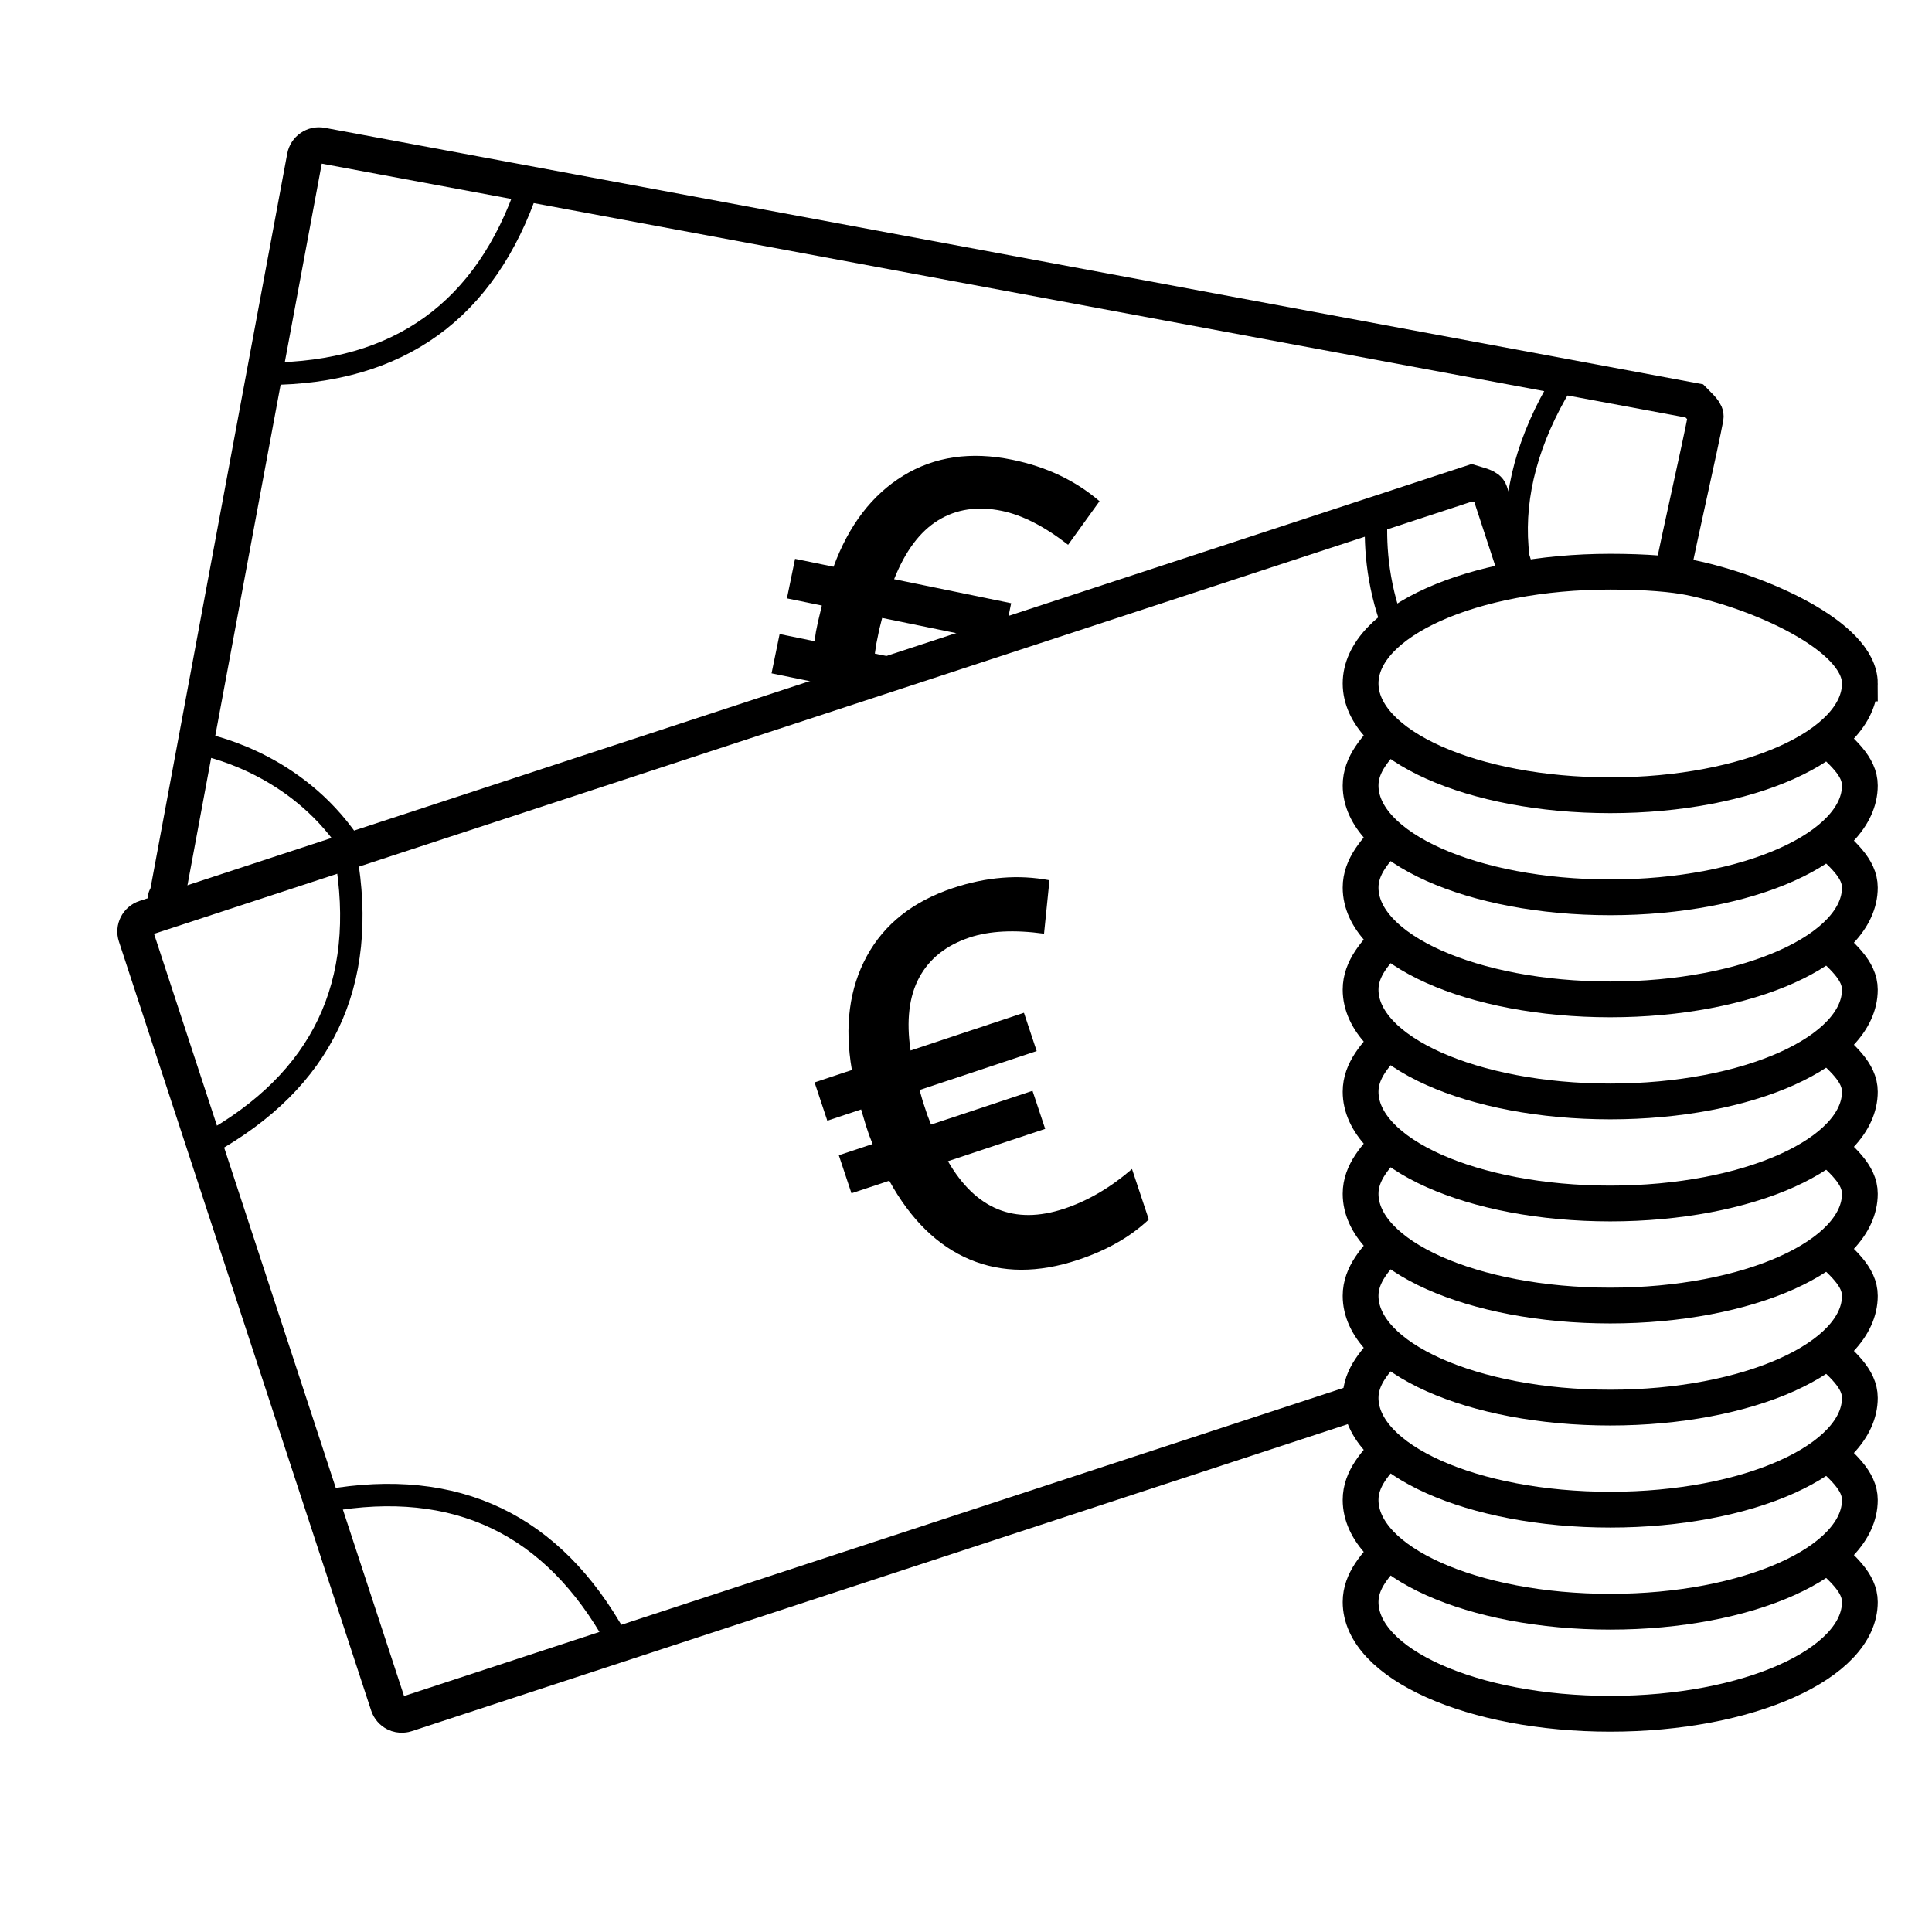
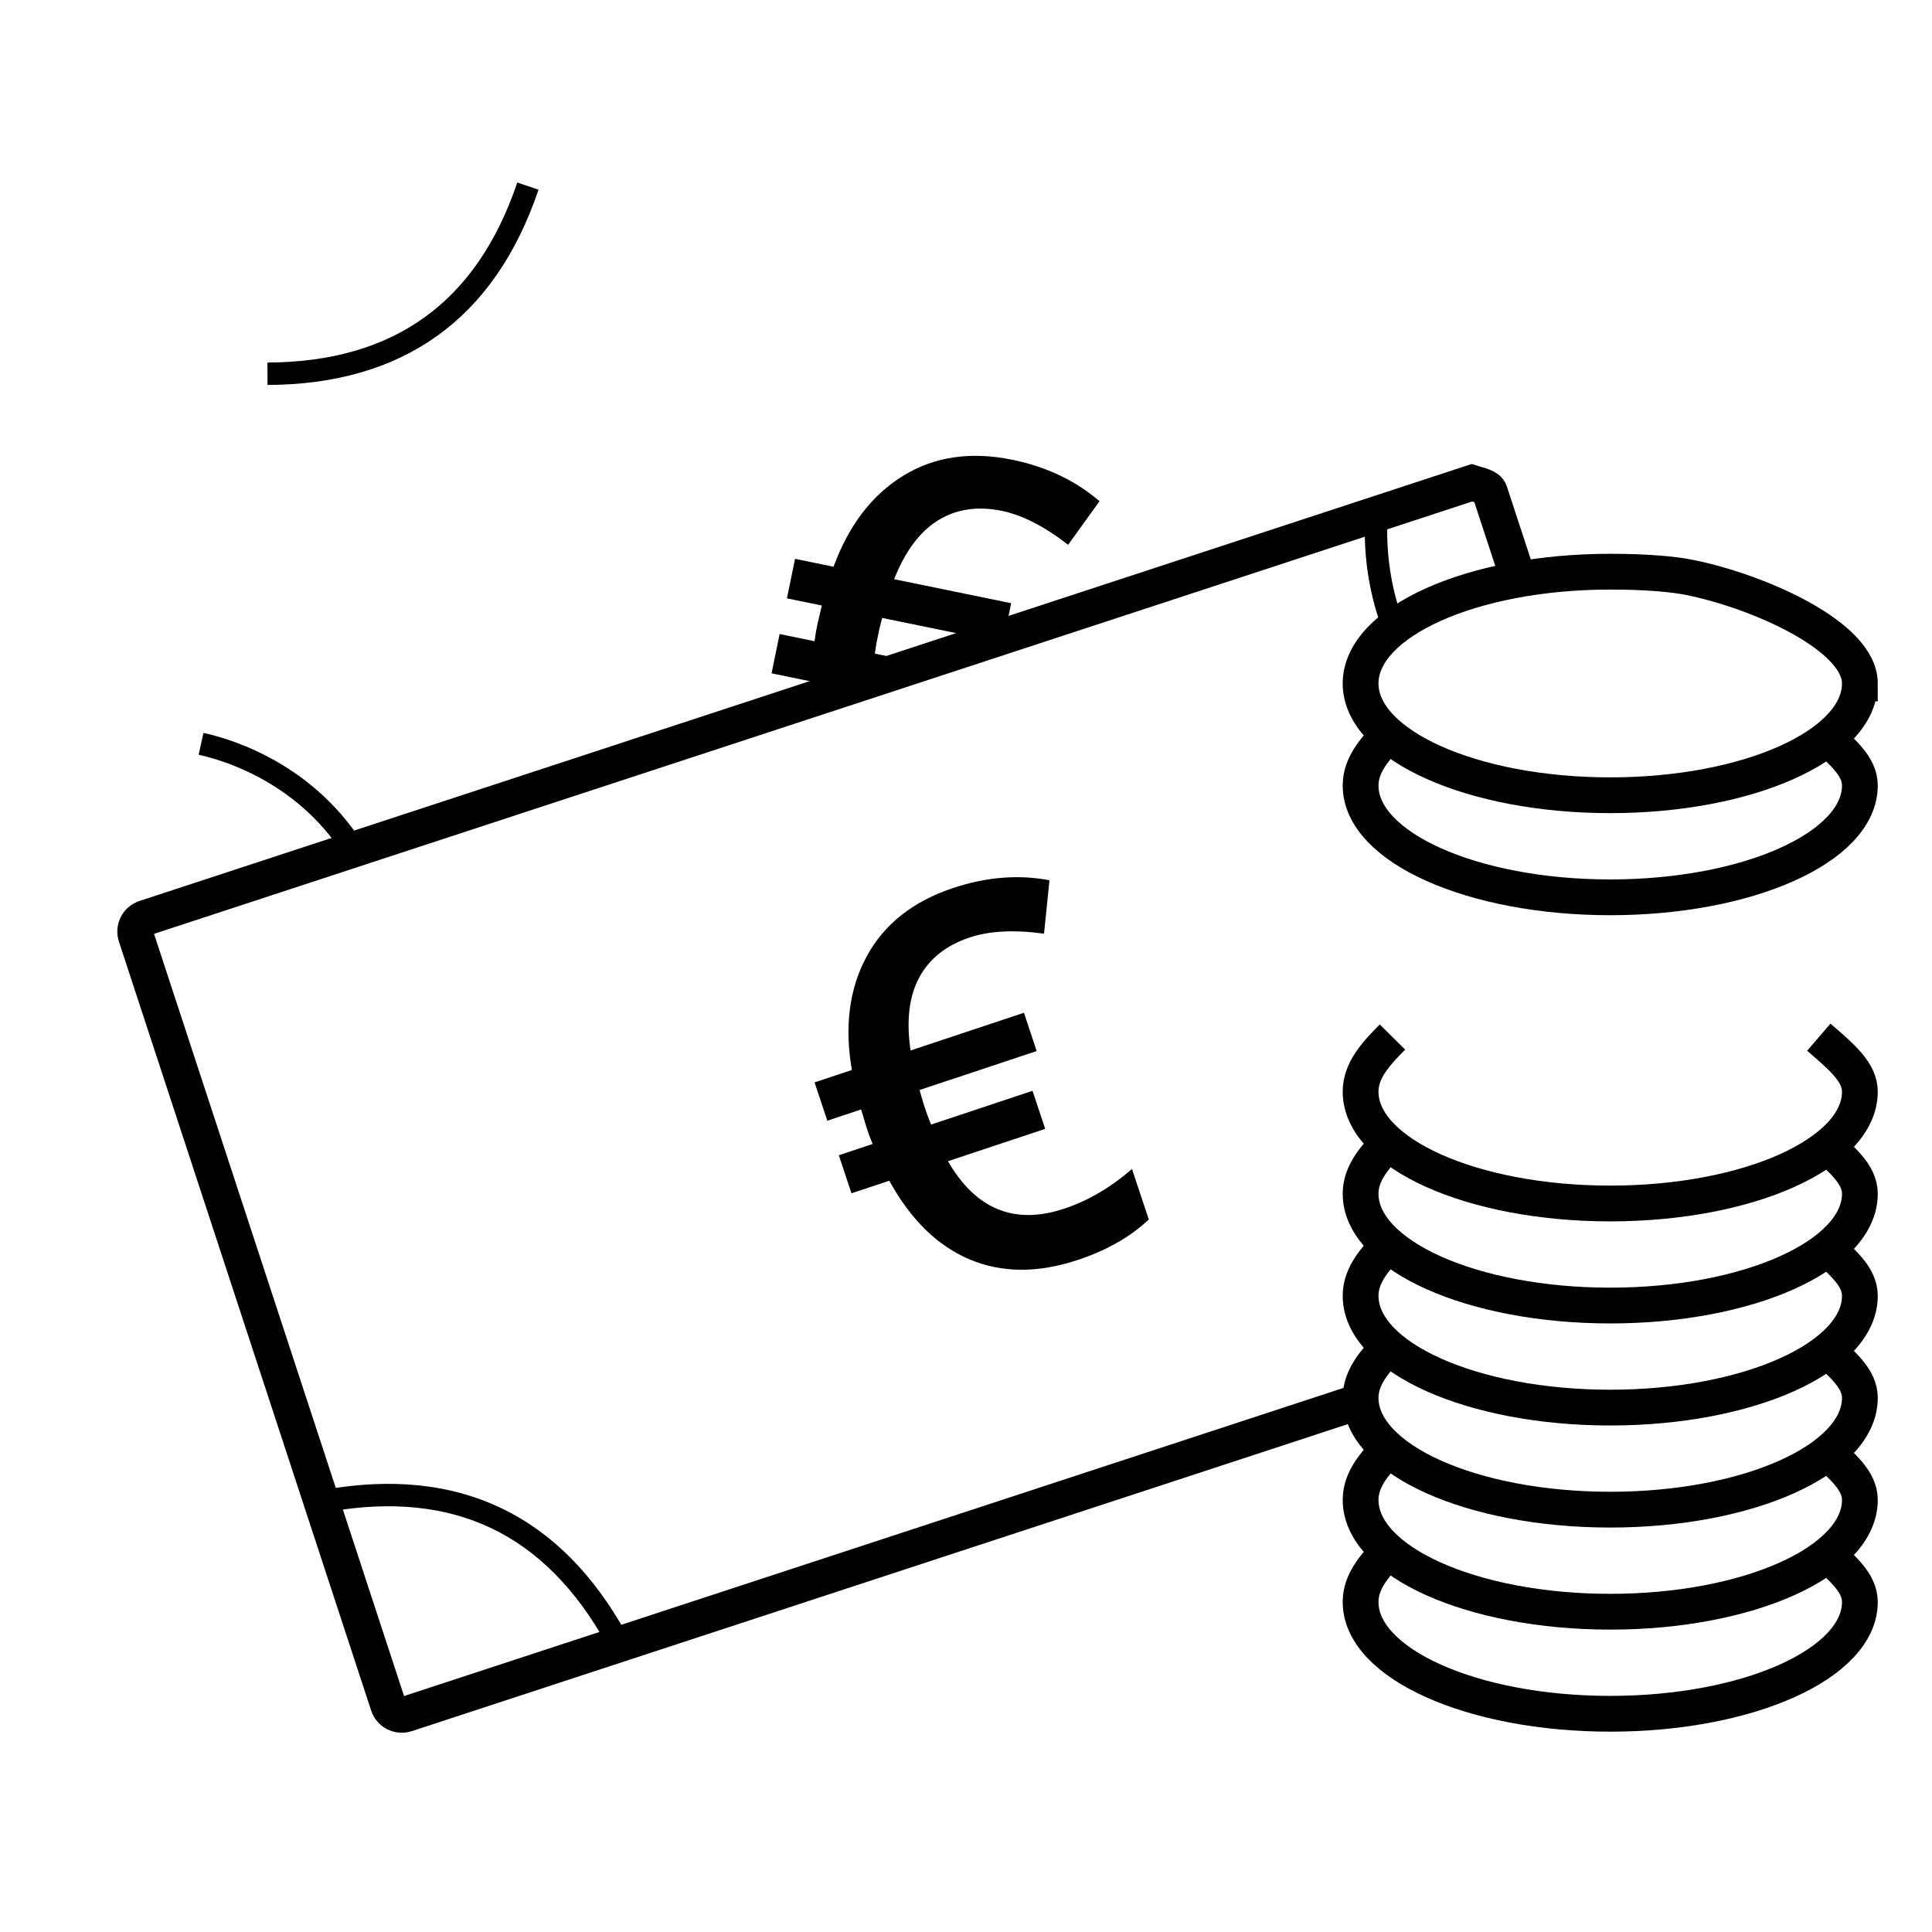
<svg xmlns="http://www.w3.org/2000/svg" id="Versandkosten" viewBox="0 0 1080 1080">
  <defs>
    <style>
      .cls-1 {
        stroke-miterlimit: 10;
        stroke-width: 20px;
      }

      .cls-1, .cls-2 {
        fill: none;
        stroke: #000;
      }

      .cls-2 {
        stroke-miterlimit: 4;
        stroke-width: 12.53px;
      }
    </style>
  </defs>
  <g>
    <path class="cls-1" d="M1016.72,865.05c13.36,11.49,22.96,19.76,22.96,30.47,0,34.51-62.48,62.49-139.55,62.49s-139.55-27.98-139.55-62.49c0-12,8.52-21.17,17.81-30.57" />
    <path class="cls-1" d="M1039.68,382.06c0,34.51-62.48,62.49-139.55,62.49s-139.55-27.98-139.55-62.49,62.48-62.49,139.55-62.49c20.37,0,35.43,1.39,44.66,3.27,38.35,7.81,94.9,32.7,94.9,59.22Z" />
    <path class="cls-1" d="M1016.72,808c13.36,11.49,22.96,19.76,22.96,30.47,0,34.51-62.48,62.49-139.55,62.49s-139.55-27.98-139.55-62.49c0-12,8.52-21.17,17.81-30.57" />
-     <path class="cls-1" d="M1016.72,465.7c13.36,11.49,22.96,19.76,22.96,30.47,0,34.51-62.48,62.49-139.55,62.49s-139.55-27.98-139.55-62.49c0-12,8.52-21.17,17.81-30.57" />
-     <path class="cls-1" d="M1016.72,522.75c13.36,11.49,22.96,19.76,22.96,30.47,0,34.51-62.48,62.49-139.55,62.49s-139.55-27.98-139.55-62.49c0-12,8.52-21.17,17.81-30.57" />
    <path class="cls-1" d="M1016.72,693.9c13.36,11.49,22.96,19.76,22.96,30.47,0,34.51-62.48,62.49-139.55,62.49s-139.55-27.98-139.55-62.49c0-12,8.52-21.17,17.81-30.57" />
    <path class="cls-1" d="M1016.72,750.95c13.36,11.49,22.96,19.76,22.96,30.47,0,34.51-62.48,62.49-139.55,62.49s-139.55-27.98-139.55-62.49c0-12,8.52-21.17,17.81-30.57" />
    <path class="cls-1" d="M1016.72,408.65c13.36,11.49,22.96,19.76,22.96,30.47,0,34.51-62.48,62.49-139.55,62.49s-139.55-27.98-139.55-62.49c0-12,8.52-21.17,17.81-30.57" />
    <path class="cls-1" d="M1016.72,579.8c13.36,11.49,22.96,19.76,22.96,30.47,0,34.51-62.48,62.49-139.55,62.49s-139.55-27.98-139.55-62.49c0-12,8.52-21.17,17.81-30.57" />
    <path class="cls-1" d="M1016.72,636.85c13.36,11.49,22.96,19.76,22.96,30.47,0,34.51-62.48,62.49-139.55,62.49s-139.55-27.98-139.55-62.49c0-12,8.52-21.17,17.81-30.57" />
  </g>
  <g>
-     <path class="cls-2" d="M115.92,639.63c64.29-35.59,90.07-89.57,77.32-161.94" />
    <path class="cls-1" d="M760.01,783.42c-177.64,58.27-355.28,116.53-532.92,174.8-.51.17-3.22,1-6.11-.46-1.83-.92-3.3-2.55-3.99-4.64l-141.01-429.88c-1.38-4.2.91-8.72,5.11-10.09,45.02-14.77,90.05-29.54,135.07-44.31,202.19-66.32,404.38-132.64,606.57-198.96,4.32,1.35,9.13,2.16,10.09,5.11,4.99,15.22,9.98,30.44,14.98,45.66" />
    <path class="cls-2" d="M344.63,916.23c-35.59-64.29-89.57-90.07-161.94-77.32" />
    <path class="cls-2" d="M769.45,287.51c-.83,14.09-.35,37.57,9.8,63.82" />
  </g>
  <path class="cls-2" d="M149.52,208.94c73.48-.34,122.01-35.31,145.59-104.91" />
-   <path class="cls-1" d="M93.37,501.6c-1.16-1.69-.95,5.1-.55,2.93L170.4,87.68c.81-4.34,4.99-7.21,9.33-6.4,46.58,8.67,93.17,17.34,139.75,26.01,209.2,38.93,418.39,77.86,627.59,116.79,3.14,3.26,6.97,6.28,6.4,9.33-2.93,15.75-15.4,70.27-18.33,86.02" />
  <path class="cls-2" d="M197.59,474.93c-29.04-45.86-76.03-57.11-85.2-59.12" />
-   <path class="cls-2" d="M873.11,213.95c-18.94,31.48-27.25,62.14-24.91,91.95.7,8.93,2.37,16.46,3.16,19.87" />
  <path d="M542.02,524.06c-13.07,4.35-22.45,11.79-28.15,22.34-5.7,10.54-7.32,24.15-4.86,40.83l63.38-21.09,7.12,21.4-65.46,21.78,1.8,6.35,2.54,7.64,2.08,5.33,56.71-18.87,7.08,21.27-54.35,18.08c15.55,26.94,37.22,35.78,65.02,26.53,13.25-4.41,25.87-11.8,37.86-22.17l9.39,28.22c-10.26,9.69-23.45,17.22-39.57,22.58-22.33,7.43-42.5,7.35-60.52-.24-18.02-7.59-33.01-22.26-44.98-44.01l-21.13,7.03-7.08-21.27,18.9-6.29-1.99-5.05-1.71-5.14-2.73-9.13-18.9,6.29-7.12-21.4,20.85-6.94c-4.22-24.43-1.44-45.63,8.33-63.6,9.77-17.97,25.86-30.68,48.29-38.14,18.53-6.17,36.47-7.61,53.83-4.33l-3.03,29.88c-16.61-2.29-30.48-1.59-41.6,2.11Z" />
  <path d="M453.81,397.97l76.5-24.12-41.27-8.47.86-5.66,1.62-7.89,1.61-6.4,67.59,13.87,4.53-22.1-65.43-13.43c6.21-15.67,14.41-26.65,24.63-32.93,10.21-6.28,22.06-8.04,35.55-5.27,11.48,2.36,23.84,8.68,37.08,18.97l17.56-24.36c-13.39-11.52-29.65-19.24-48.78-23.17-23.15-4.75-43.45-1.79-60.89,8.89-17.44,10.68-30.45,27.65-39.01,50.91l-21.52-4.42-4.54,22.1,19.52,4-2.2,9.27-1.09,5.31-.8,5.37-19.52-4-4.5,21.96,21.81,4.48c-.12,5.96.12,11.65.71,17.08Z" />
</svg>